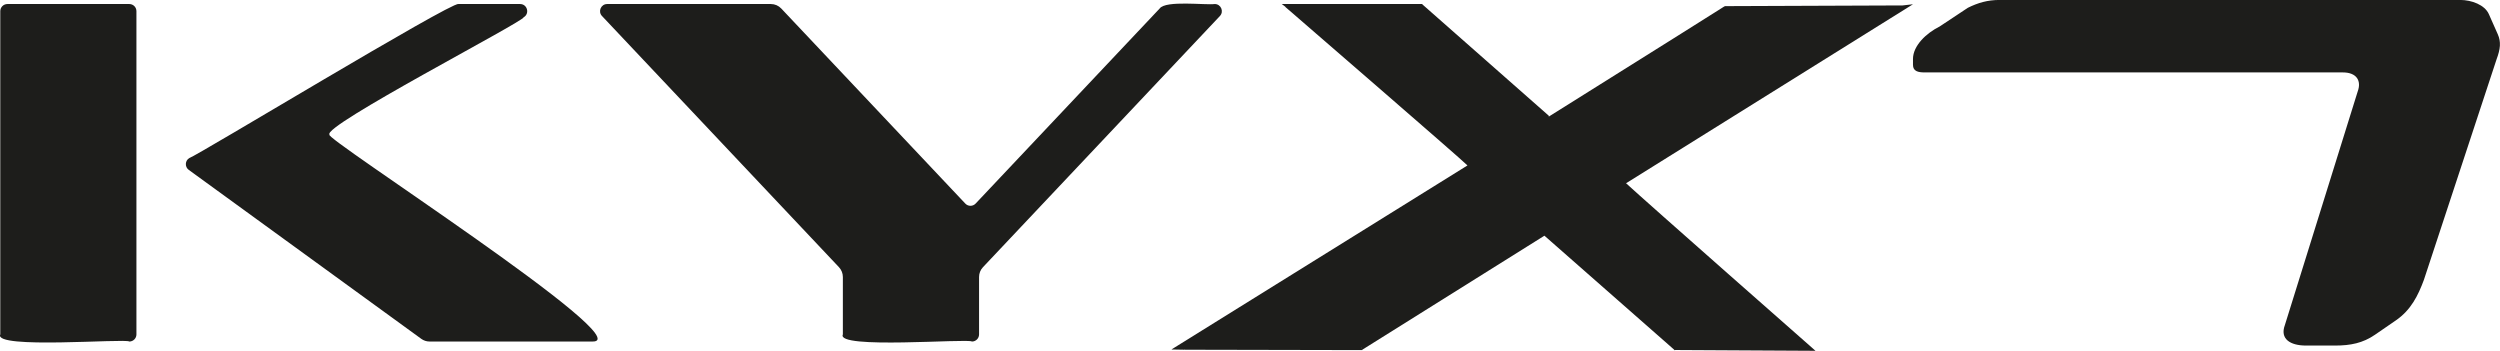
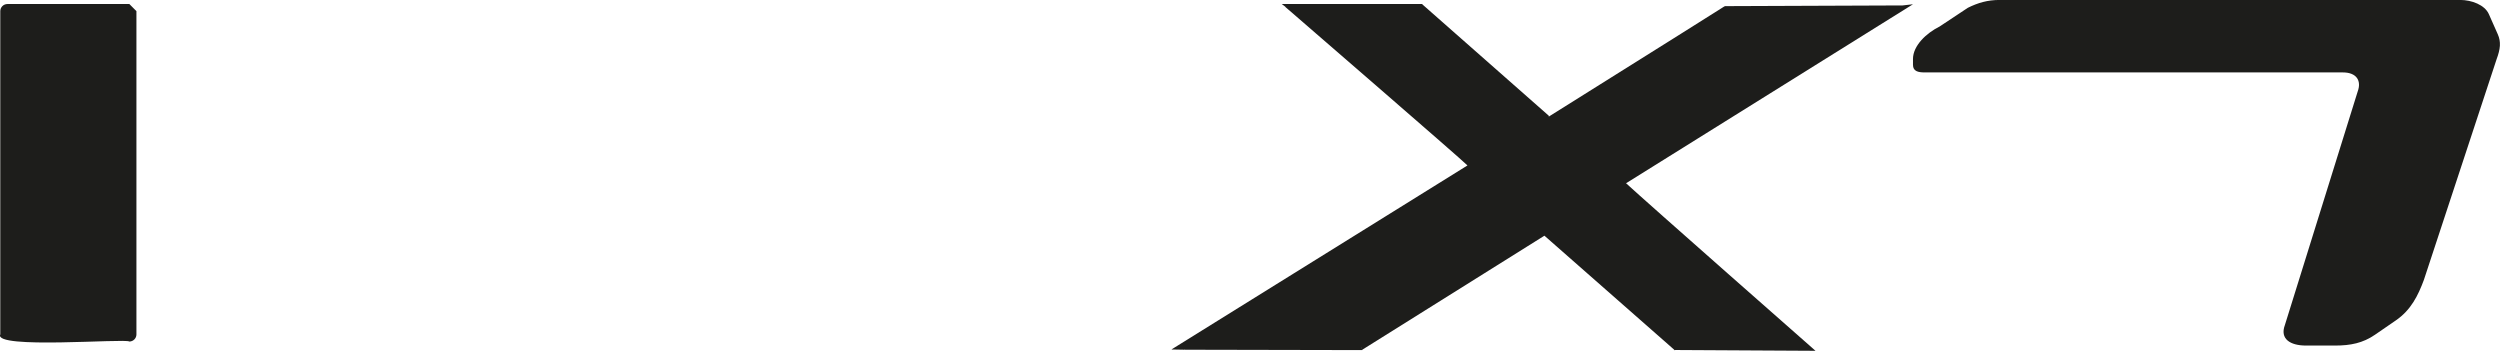
<svg xmlns="http://www.w3.org/2000/svg" id="Capa_2" data-name="Capa 2" viewBox="0 0 533.42 74.87">
  <defs>
    <style>
      .cls-1 {
        fill-rule: evenodd;
      }

      .cls-1, .cls-2 {
        fill: #1d1d1b;
      }
    </style>
  </defs>
  <g id="Capa_1-2" data-name="Capa 1">
    <g>
-       <path class="cls-2" d="M70.32,28.72c-1.87-1.7,41.32-24.06,41.41-25.03,1.34-.78.79-2.83-.76-2.83h-13.16c-1.67-.42-55.89,32.45-57.4,32.85-.95.55-1.02,1.9-.13,2.54l49.6,36.04c.52.38,1.14.58,1.78.58h34.73c10.66.25-58.05-43.84-56.08-44.15" />
-       <path class="cls-2" d="M27.6.86H1.58C.74.86.06,1.54.06,2.38v68.97c-1.58,3.22,26.81.82,27.53,1.52.84,0,1.52-.68,1.52-1.52V2.38c0-.84-.68-1.52-1.52-1.52" />
-       <path class="cls-2" d="M259.19.86c-1.95.27-10.46-.84-11.75.95l-39.27,41.62c-.6.64-1.61.64-2.21,0L166.69,1.81c-.58-.61-1.37-.95-2.21-.95h-34.93c-1.33,0-2.02,1.59-1.1,2.56l50.56,53.59c.53.57.83,1.31.83,2.09v12.25c-1.6,3.23,26.83.82,27.54,1.52.84,0,1.52-.68,1.52-1.52v-12.25c0-.78.29-1.52.83-2.09L260.29,3.42c.91-.97.23-2.56-1.11-2.56" />
+       <path class="cls-2" d="M27.6.86H1.58C.74.86.06,1.54.06,2.38v68.97c-1.58,3.22,26.81.82,27.53,1.52.84,0,1.52-.68,1.52-1.52V2.38" />
      <path class="cls-1" d="M492.03,73.73h6.22c3.27,0,5.91-.53,8.47-2.29l4.48-3.08c3.23-2.22,4.74-5.3,5.98-8.64l15.52-47.1c.8-2.16.97-3.67.25-5.3l-1.91-4.31c-.87-1.97-3.69-3.02-6.1-3.02h-98.29c-2.55,0-4.61.6-6.77,1.67l-6.02,3.99c-2.83,1.41-5.69,4.08-5.69,6.94v1.24c0,1.37,1.09,1.62,2.49,1.62h89.23c2.97,0,4,1.81,3.17,4.06l-15.54,49.85c-1.1,2.94,1.12,4.37,4.52,4.37" />
      <path class="cls-2" d="M387.38,74.86c-.25-.22-36.29-31.92-40.43-35.76,1.92-1.18,61.22-38.19,61.22-38.19l-2.21.25-37.94.15.03.23-.05-.22-9.32,5.87-28.22,17.69v-.19S303.47.92,303.47.92v-.06s-29.98,0-29.98,0l.79.6h-.06s37.94,32.8,38.89,33.84c-2.18,1.34-63.17,39.27-63.17,39.27l2.74.05.18-.11-.12.11,37.93.08-.23-.56.02-.02.18.52,38.89-24.35,27.69,24.33v.06s.07,0,.07,0l.11.09v-.09s30,.17,30,.17h0s0,0,0,0h0,0Z" />
    </g>
  </g>
</svg>